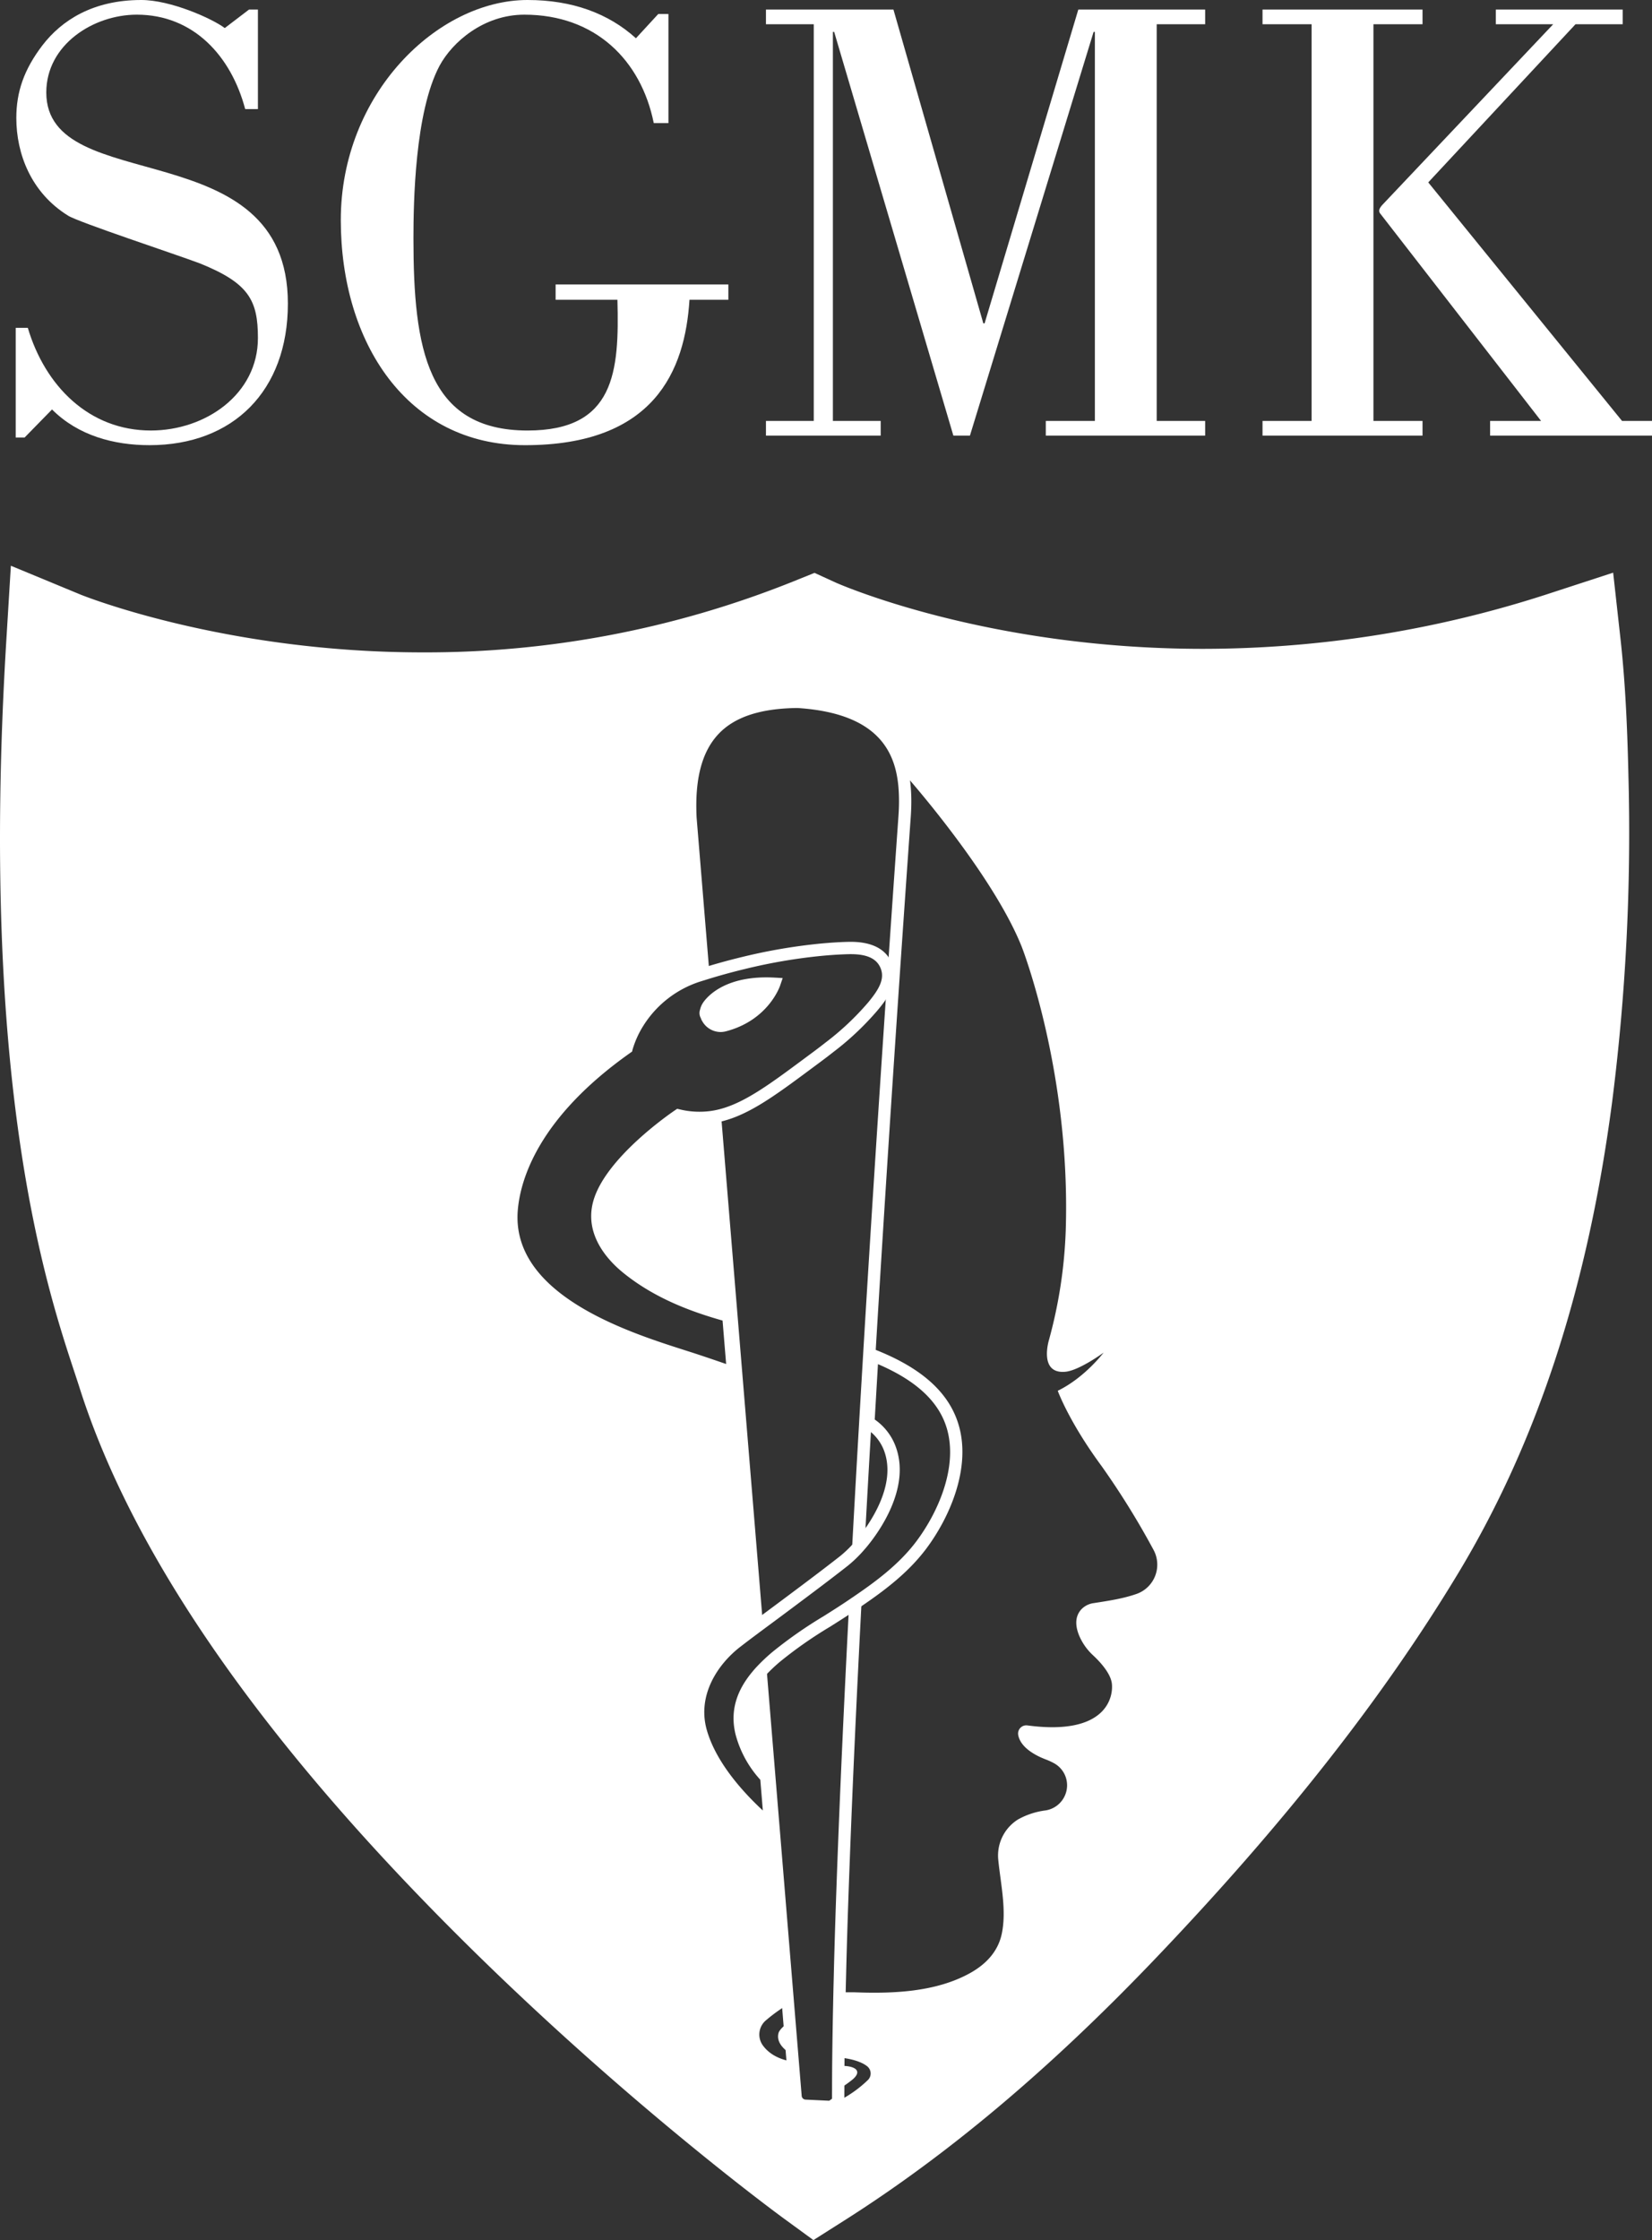
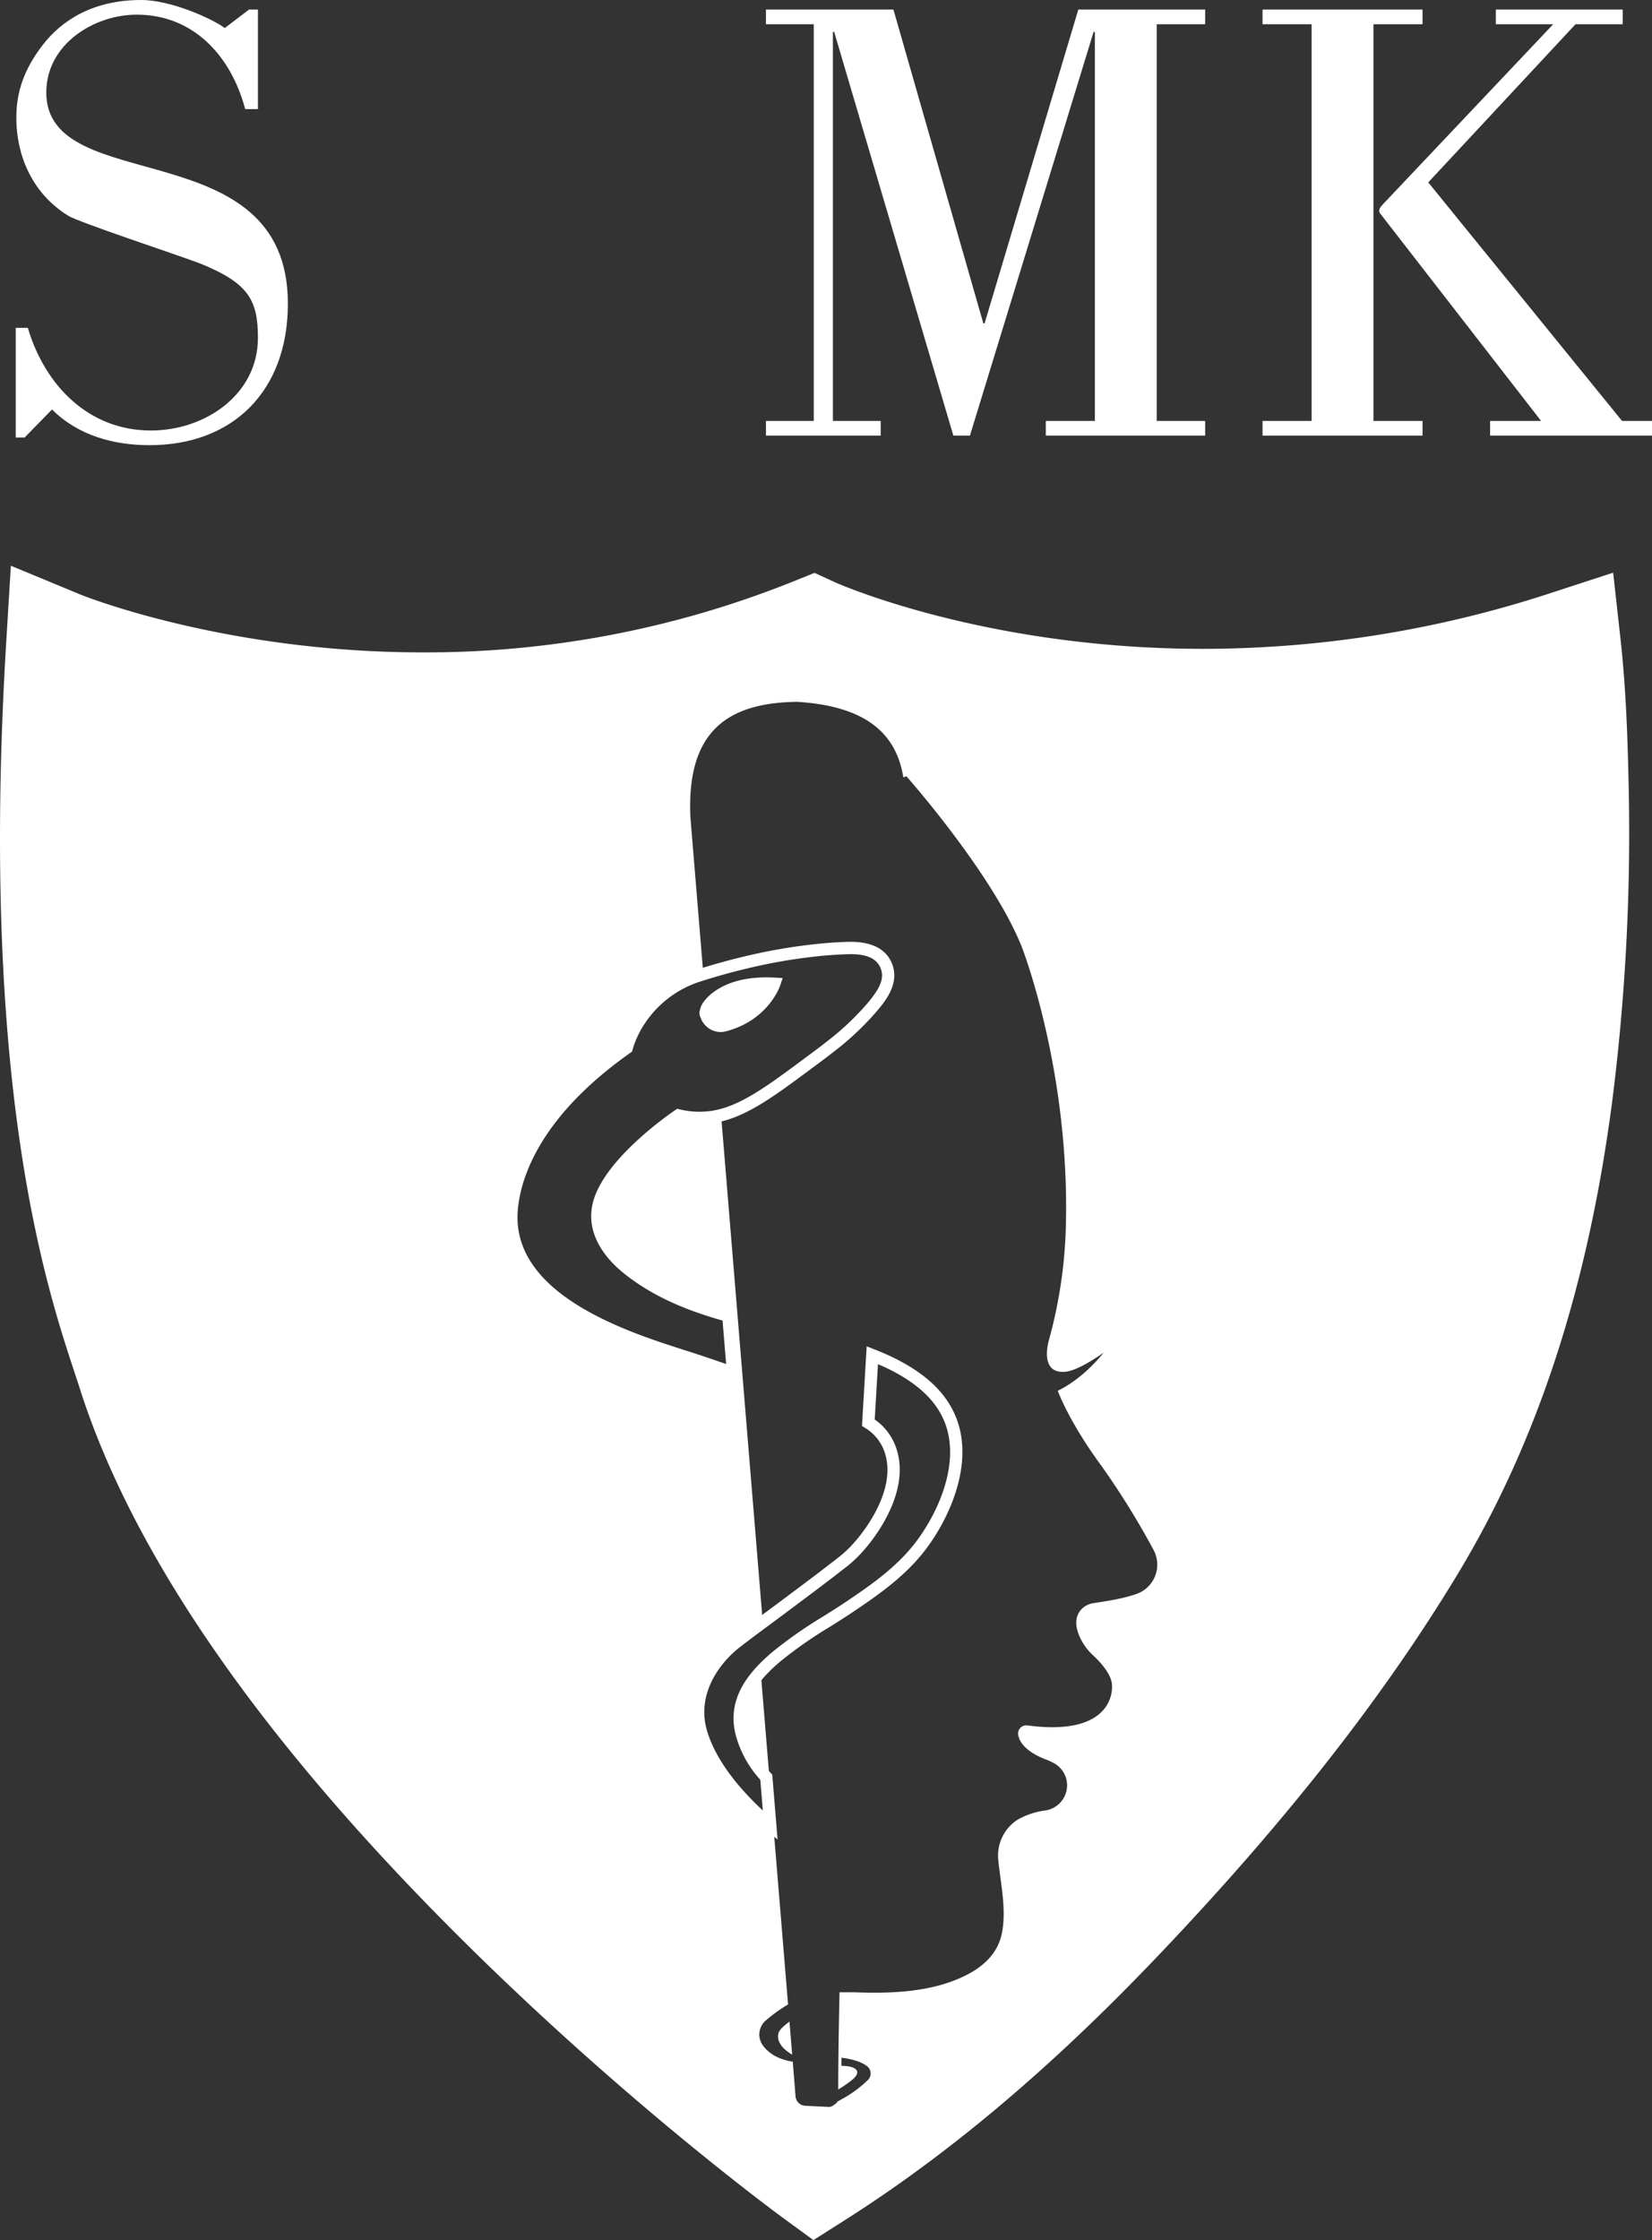
<svg xmlns="http://www.w3.org/2000/svg" id="Layer_1" data-name="Layer 1" viewBox="0 0 536.464 727.047">
  <rect x="0" y="0" width="536.464" height="727.047" fill="#333333" stroke="none" />
  <defs>
    <style>.cls-1{fill:#fff;}</style>
  </defs>
  <path class="cls-1" d="M230.881,325.757a3.758,3.758,0,0,0-.62,1.4,3.8,3.8,0,0,0,.18,2.36,2.493,2.493,0,0,0,.19.4,3.879,3.879,0,0,0,3.38,2.03,3.414,3.414,0,0,0,.9-.11,23.57,23.57,0,0,0,15.38-12.73c-1.24-.12-2.44-.18-3.59-.18C237.651,318.927,233.1,322.637,230.881,325.757Z" />
-   <path class="cls-1" d="M229.281,328.159c-.23.98-.16.8.24,1.748l-.161-1.987C229.338,328,229.3,328.078,229.281,328.159Z" />
  <path class="cls-1" d="M528.827,252.507c-.329-14.283-.872-29.652-2.605-45.264l-2.373-21.377-20.447,6.67A363.012,363.012,0,0,1,390.664,210.59c-70.936,0-118.876-21.323-119.317-21.523l-6.846-3.134-6.984,2.816a320.12,320.12,0,0,1-120.312,22.988C72.686,211.737,26.624,193.178,26.2,193l-22.67-9.38L2.037,208.111C-6.7,351.864,14.952,417.419,24.2,445.412c.6,1.83,1.15,3.478,1.62,4.958,17.755,55.952,61.8,118.442,130.9,185.732,50.8,49.472,95.908,82.535,97.8,83.919l9.626,7.026,10.064-6.383c33.672-21.355,66.573-49.018,100.585-84.569,41.8-43.7,74.036-84.636,98.532-125.151,25.895-42.824,42.323-93.063,50.226-153.588A690.7,690.7,0,0,0,528.827,252.507ZM369.082,517.326c-3.917,1.365-7.94,2.077-13.936,2.985a6.818,6.818,0,0,0-3.715,1.741c-1.6,1.528-2.878,4.248-.959,8.869a18.521,18.521,0,0,0,4.539,6.377c2.212,2.066,5.742,5.857,6.066,9.26.46,4.834-2.424,16.8-27.443,13.444a2.668,2.668,0,0,0-2.98,3.131c.374,2.016,1.948,4.607,6.723,6.957.642.316,1.719.767,2.388,1.02a20.237,20.237,0,0,1,2.616,1.222,8.159,8.159,0,0,1,3.632,9.937l-.017.046a8.242,8.242,0,0,1-6.53,5.284,24.672,24.672,0,0,0-8.865,2.916A13.8,13.8,0,0,0,324.18,603.7c.763,7.68,2.745,16.266,1.133,23.922-1.242,5.9-5.291,10.019-10.443,12.847-11.088,6.086-24.884,6.619-37.212,6.158-.985-.037-3.889.028-5.028-.018-.006.252-.014.513-.019.764.032-.009.038-.009,0,.006-.16,7.15-.28,13.96-.35,20.38-.01.94-.02,1.86-.03,2.78q-.03,3.93-.03,7.65c.34-.21.67-.43,1-.64a38.525,38.525,0,0,0,3.64-2.61c3.35-2.83.8-4.47-3.61-4.44l.03-2.64c2.22.27,6.15.98,8.41,2.83a2.982,2.982,0,0,1,.16,4.41,38.925,38.925,0,0,1-8.64,6.3c-.32.19-.66.37-1,.55-.076.041-.164.094-.244.139-.007.014-.009.028-.016.041h-.01a2.284,2.284,0,0,1-.67.75l-.78.55a1.832,1.832,0,0,1-.48.25,2.058,2.058,0,0,1-.89.14l-7.52-.36a3.32,3.32,0,0,1-3.24-3.07l-.9-11.25c-5.27-.81-8.16-3.13-9.73-5.3a6.023,6.023,0,0,1,.81-7.94,51.708,51.708,0,0,1,7.39-5.34l-4.6-55.86-.11-1.38-1.26-15.3-.13-1.6-2.68-32.5-.11-1.38c-.32.35-.63.7-.92,1.05-4.46,5.22-7.15,11.33-5.29,18.9a33.619,33.619,0,0,0,8.03,14.34l1.28,15.59c-6.85-5.78-18.77-17.32-22.5-30.3-3.25-11.31,2.66-22.3,11.48-29.14,1.91-1.48,3.83-2.93,5.77-4.37.32-.24.63-.48.95-.71l-.1-1.17-6.56-79.68-.09-1.09-1.53-18.61-.09-1.06-5.18-62.9-.08-1c-.33.06-.66.11-.99.16a29.114,29.114,0,0,1-10.91-.53s-22.27,14.99-25.8,28.68c-2.16,8.36,2.85,15.74,9.1,20.82,9.71,7.89,21.1,12.27,32.92,15.54l1.53,18.54c-5.34-1.85-10.24-3.52-14.04-4.75-17.65-5.7-60.51-18-57.84-48.39.6-6.79,4.19-28.96,37.33-52.36a32.245,32.245,0,0,1,3.7-8.2,36.08,36.08,0,0,1,19.77-15.29c.15-.05.3-.09.45-.14.32-.1.65-.2.98-.3l-.08-1.02-4.09-49.64c-1.44-28.41,12.3-37.45,34.64-37.72a1.62,1.62,0,0,1,.22.01c23.059,1.49,32.053,10.964,34.274,24.52l.978-.384s28.011,31.594,37.479,55.4c0,0,15.938,40.568,14.268,92.1a153.468,153.468,0,0,1-5.439,35.443s-3.445,11.169,5.347,10.337c4.509-.427,12.386-6.2,12.386-6.2s-6.089,8.1-14.881,12.376c0,0,3.564,9.98,14.257,24.475a260.531,260.531,0,0,1,16.8,27.082A10.078,10.078,0,0,1,369.082,517.326Z" />
  <path class="cls-1" d="M252.781,659.967c-.59,2.53,1.15,4.55,3.03,5.95a13.6,13.6,0,0,0,1.44.93l-.88-10.7C254.4,657.567,253.021,658.907,252.781,659.967Z" />
-   <path class="cls-1" d="M275.67,522.049c-1.536,29.572-2.776,56.8-3.688,80.942-.26,6.844-.5,13.538-.71,20.023-.229,7.292-.4,13.167-.52,18.482-.05,1.974-.1,3.916-.14,5.837-.165,7.334-.282,14.2-.351,20.4l-.03,2.785c-.02,2.625-.03,5.18-.03,7.642-.01.856-.01,1.935-.01,2.913a.246.246,0,0,1-.007.06l-.012.021a.3.3,0,0,1-.073.085l-.779.551-.123.025-7.569-.361a1.324,1.324,0,0,1-1.293-1.23l-11.463-139.4a28.335,28.335,0,0,0-3.7,3.693l8.741,106.2,2.429,29.817a5.3,5.3,0,0,0,5.138,4.916l7.484.358c.092.006.182.009.274.009a3.891,3.891,0,0,0,1.419-.261,3.83,3.83,0,0,0,.962-.5l.793-.558a4.292,4.292,0,0,0,.454-.376h.263l.564-1.063a4.265,4.265,0,0,0,.493-1.988c0-.962,0-2.023.01-2.89q0-3.712.03-7.629l.03-2.779c.068-6.189.186-13.038.35-20.359.04-1.918.089-3.855.14-5.825.125-5.309.29-11.173.519-18.454.21-6.475.45-13.162.71-20,.917-24.3,2.168-51.734,3.719-81.547l.059-1.245c.023-.433.046-.869.069-1.3C278.427,519.937,277.15,521.019,275.67,522.049Zm-3.739,160.079h0Z" />
-   <path class="cls-1" d="M232.38,328.946l-.023-.039a1.174,1.174,0,0,1-.071-.161,1.848,1.848,0,0,1-.07-1.168,1.786,1.786,0,0,1,.295-.661c1.944-2.733,5.984-5.99,14.19-5.99h.268a21.306,21.306,0,0,1-12.59,8.982,1.441,1.441,0,0,1-.368.037A1.888,1.888,0,0,1,232.38,328.946Z" />
  <path class="cls-1" d="M243.913,529.157c1.379-.622,2.36-1.916,3.764-2.857L234.1,361.185a18.344,18.344,0,0,1-3.907,1.262Z" />
-   <path class="cls-1" d="M259.25,225.8a2.963,2.963,0,0,0-.413-.017c-13.146.16-22.453,3.343-28.455,9.733-6.182,6.583-8.851,16.425-8.154,30.151l4.257,51.724a14.129,14.129,0,0,0,3.885-1.585l-4.151-50.4c-.635-12.519,1.681-21.4,7.079-27.147,5.213-5.551,13.573-8.322,25.578-8.471l.076,0c29.239,1.889,32.989,17.182,32.989,30.294,0,1.516-.061,3.113-.185,4.879-2.394,33.7-7.059,101.044-11.392,173.35l-.059,1.032q-.644,10.8-1.281,21.734l-.06,1.1c-.745,12.818-1.468,25.686-2.15,38.244l-.09,1.623c-.038.7-.073,1.394-.111,2.094l4.236-4.235c.67-12.324,1.379-24.932,2.11-37.5l.059-1.1q.63-10.9,1.28-21.724l.059-1.031c4.332-72.281,8.995-139.6,11.39-173.3.13-1.861.194-3.549.194-5.16C295.941,238.326,284.281,227.432,259.25,225.8Zm-.446,3.974h0Z" />
  <path id="KONTUR" class="cls-1" d="M252.508,597.048l-3.676-3.1c-6.974-5.883-19.252-17.769-23.133-31.275-3.782-13.162,3.81-24.784,12.177-31.273,1.785-1.384,3.684-2.822,5.8-4.4l.251-.191c.241-.181.479-.362.723-.537,1.367-1.02,2.765-2.055,4.163-3.091q2.518-1.866,5.027-3.737l1.876-1.4c5.649-4.222,11.49-8.587,17.128-13.01a37.512,37.512,0,0,0,4.39-4.217l.122-.14c.3-.343.607-.694.915-1.052,3.24-3.861,13.481-17.432,8.627-29.278a14.7,14.7,0,0,0-5.963-6.9l-1.019-.63.105-1.684q.457-7.99.935-15.927l.488-8.234,2.562,1c15.552,6.085,24.538,14.295,27.472,25.1h0c3.725,13.7-3.085,29.428-10.7,39.584-5.815,7.748-13.458,13.485-20.852,18.532l-.3.207c-.255.178-.509.353-.768.523-.512.35-1.066.724-1.62,1.1-2.555,1.716-5.173,3.365-7.7,4.96a136.671,136.671,0,0,0-16.246,11.354,55.034,55.034,0,0,0-4.8,4.562c-.29.319-.579.644-.849.971-4.829,5.651-6.376,11.093-4.889,17.147a31.613,31.613,0,0,0,7.574,13.478l.452.5Zm31.547-136.333a18.537,18.537,0,0,1,6.547,8.113c5.705,13.924-5.659,29.074-9.278,33.386-.331.384-.647.746-.956,1.1l-.142.162a41.559,41.559,0,0,1-4.906,4.7c-5.679,4.455-11.539,8.835-17.206,13.07l-1.875,1.4q-2.512,1.88-5.042,3.748-2.093,1.549-4.18,3.1c-.245.177-.458.338-.673.5l-.272.206c-2.106,1.563-3.982,2.984-5.746,4.351-7.33,5.685-14.013,15.765-10.783,27.006,2.988,10.4,11.565,19.934,18.178,26.061l-.818-9.969a35.163,35.163,0,0,1-8.034-14.692c-1.8-7.312.072-14.075,5.712-20.675.289-.351.621-.725.962-1.1a59.029,59.029,0,0,1,5.151-4.9A141.878,141.878,0,0,1,267.4,524.592c2.508-1.58,5.1-3.213,7.6-4.895.544-.366,1.089-.733,1.624-1.1.266-.174.493-.332.723-.491l.317-.218c7.114-4.856,14.446-10.35,19.912-17.631,7.047-9.4,13.386-23.828,10.04-36.135h0c-2.421-8.914-9.8-15.923-22.51-21.374l-.16,2.695Q284.5,453.051,284.055,460.715Zm-43.768-12.223-2.9-1c-6.053-2.1-10.633-3.647-14-4.736L221,441.986c-19.322-6.172-59.529-19.016-56.833-49.7.94-10.637,7.087-31.663,37.594-53.411a36.435,36.435,0,0,1,3.724-8.02A38.076,38.076,0,0,1,226.348,314.7l1.463-.45C232,312.931,236.449,311.7,241,310.6a181.567,181.567,0,0,1,25.612-4.367c3.077-.286,5.876-.462,8.559-.538,7.624-.239,12.518,2.145,14.5,7.072v0c2.565,6.4-2.166,12.1-4.707,15.161a92.207,92.207,0,0,1-14.4,13.563c-1.238.979-2.534,1.97-3.957,3.026l-2.9,2.155c-12.423,9.227-21.4,15.893-31.158,17.677-.353.064-.7.117-1.051.17a30.76,30.76,0,0,1-10.781-.369c-3.724,2.627-21.33,15.556-24.291,27.04-2.215,8.572,4.328,15.44,8.425,18.77,10.35,8.41,22.641,12.521,32.191,15.164l1.346.372Zm35.975-138.811q-.473,0-.969.015c-2.6.074-5.318.245-8.307.523a177.458,177.458,0,0,0-25.048,4.273c-4.462,1.075-8.818,2.281-12.945,3.583l-1.4.431A34.086,34.086,0,0,0,208.9,332.945a30.724,30.724,0,0,0-3.463,7.637l-.181.718-.606.431c-29.689,20.963-35.607,40.89-36.492,50.9-2.416,27.5,35.733,39.686,54.067,45.544l2.4.767c2.833.917,6.508,2.153,11.179,3.762l-1.163-14.1c-9.719-2.761-21.863-7.056-32.3-15.539-4.841-3.934-12.549-12.138-9.775-22.872,3.677-14.261,25.684-29.209,26.619-29.839l.718-.483.844.193a27.17,27.17,0,0,0,10.173.5c.305-.046.616-.094.926-.15,8.838-1.615,17.5-8.049,29.489-16.952l2.907-2.157c1.389-1.031,2.652-2,3.86-2.952a88.434,88.434,0,0,0,13.8-12.977c3.551-4.28,5.47-7.632,4.074-11.117h0C284.711,311.149,281.617,309.681,276.262,309.681Zm-42.255,25.271a6.868,6.868,0,0,1-5.985-3.555l-.225-.364-.114-.334c-.069-.168-.123-.286-.168-.384a3.3,3.3,0,0,1-.181-2.613,6.754,6.754,0,0,1,1.116-2.474c1.471-2.068,7.507-8.792,23.081-7.935l2.637.145-.855,2.5c-.157.46-4.006,11.288-17.652,14.807h-.006A6.652,6.652,0,0,1,234.007,334.952Zm-2.574-5.641.062.1a2.843,2.843,0,0,0,3.169,1.457,21.959,21.959,0,0,0,13.566-9.649c-11.206.156-15.443,4.811-16.529,6.337a2.816,2.816,0,0,0-.469,1.041l-.035.15c.049.107.1.232.167.382C231.392,329.2,231.415,329.261,231.433,329.311Z" />
  <path class="cls-1" d="M7.994,142H5.1V106.4H9.029c5.589,18.837,19.872,33.327,39.951,33.327,17.8,0,34.776-11.8,34.776-30.015,0-12.213-2.9-17.8-18.837-24.219-7.659-2.9-39.744-13.455-42.849-15.525C10.064,62.514,5.3,49.887,5.3,38.3c0-8.487,2.484-15.732,8.487-23.6C20,6.624,30.143,0,45.875,0,55.4,0,68.852,6,72.992,9.108l7.866-6h2.9V35.4h-4.14C75.062,18.216,62.849,4.761,44.426,4.761c-14.076,0-29.394,9.729-29.394,25.254,0,34.362,78.453,12.213,78.453,68.517,0,28.359-17.8,45.954-44.919,45.954-11.592,0-23.184-3.1-31.671-11.591Z" />
-   <path class="cls-1" d="M213.752,4.554h3.312v35.4H212.3c-4.139-20.493-19.044-35.19-42.021-35.19-13.248,0-23.391,8.9-27.531,16.56-8.073,15.111-8.487,44.712-8.487,56.1,0,35.6,4.347,62.307,37.053,62.307,28.359,0,29.809-19.044,29.187-42.435H180.425V92.322h56.1V97.29H223.9c-1.45,22.977-11.386,47.2-53.407,47.2-38.3,0-59.823-33.327-59.823-73.071C110.666,30.429,142.13,0,171.317,0c14.49,0,26.289,4.347,35.19,12.42Z" />
  <path class="cls-1" d="M248.733,7.866V3.105h41.4l29.187,101.844h.414L350.164,3.105h41.193V7.866H375.625V136.62h15.732v4.761h-51.75V136.62h15.939V10.35h-.414L314.974,141.381h-5.382L270.883,10.35h-.414V136.62h15.525v4.761H248.733V136.62h15.526V7.866Z" />
  <path class="cls-1" d="M461.944,141.381H409.986V136.62h15.94V7.866h-15.94V3.105h51.958V7.866H446.005V136.62h15.939ZM485.749,7.866V3.105h41.193V7.866H511.624L463.807,59.2l62.928,77.418h9.729v4.761H483.886V136.62h16.56L448.075,69.138c-.621-1.035.207-2.07,1.655-3.519L504.379,7.866Z" />
</svg>